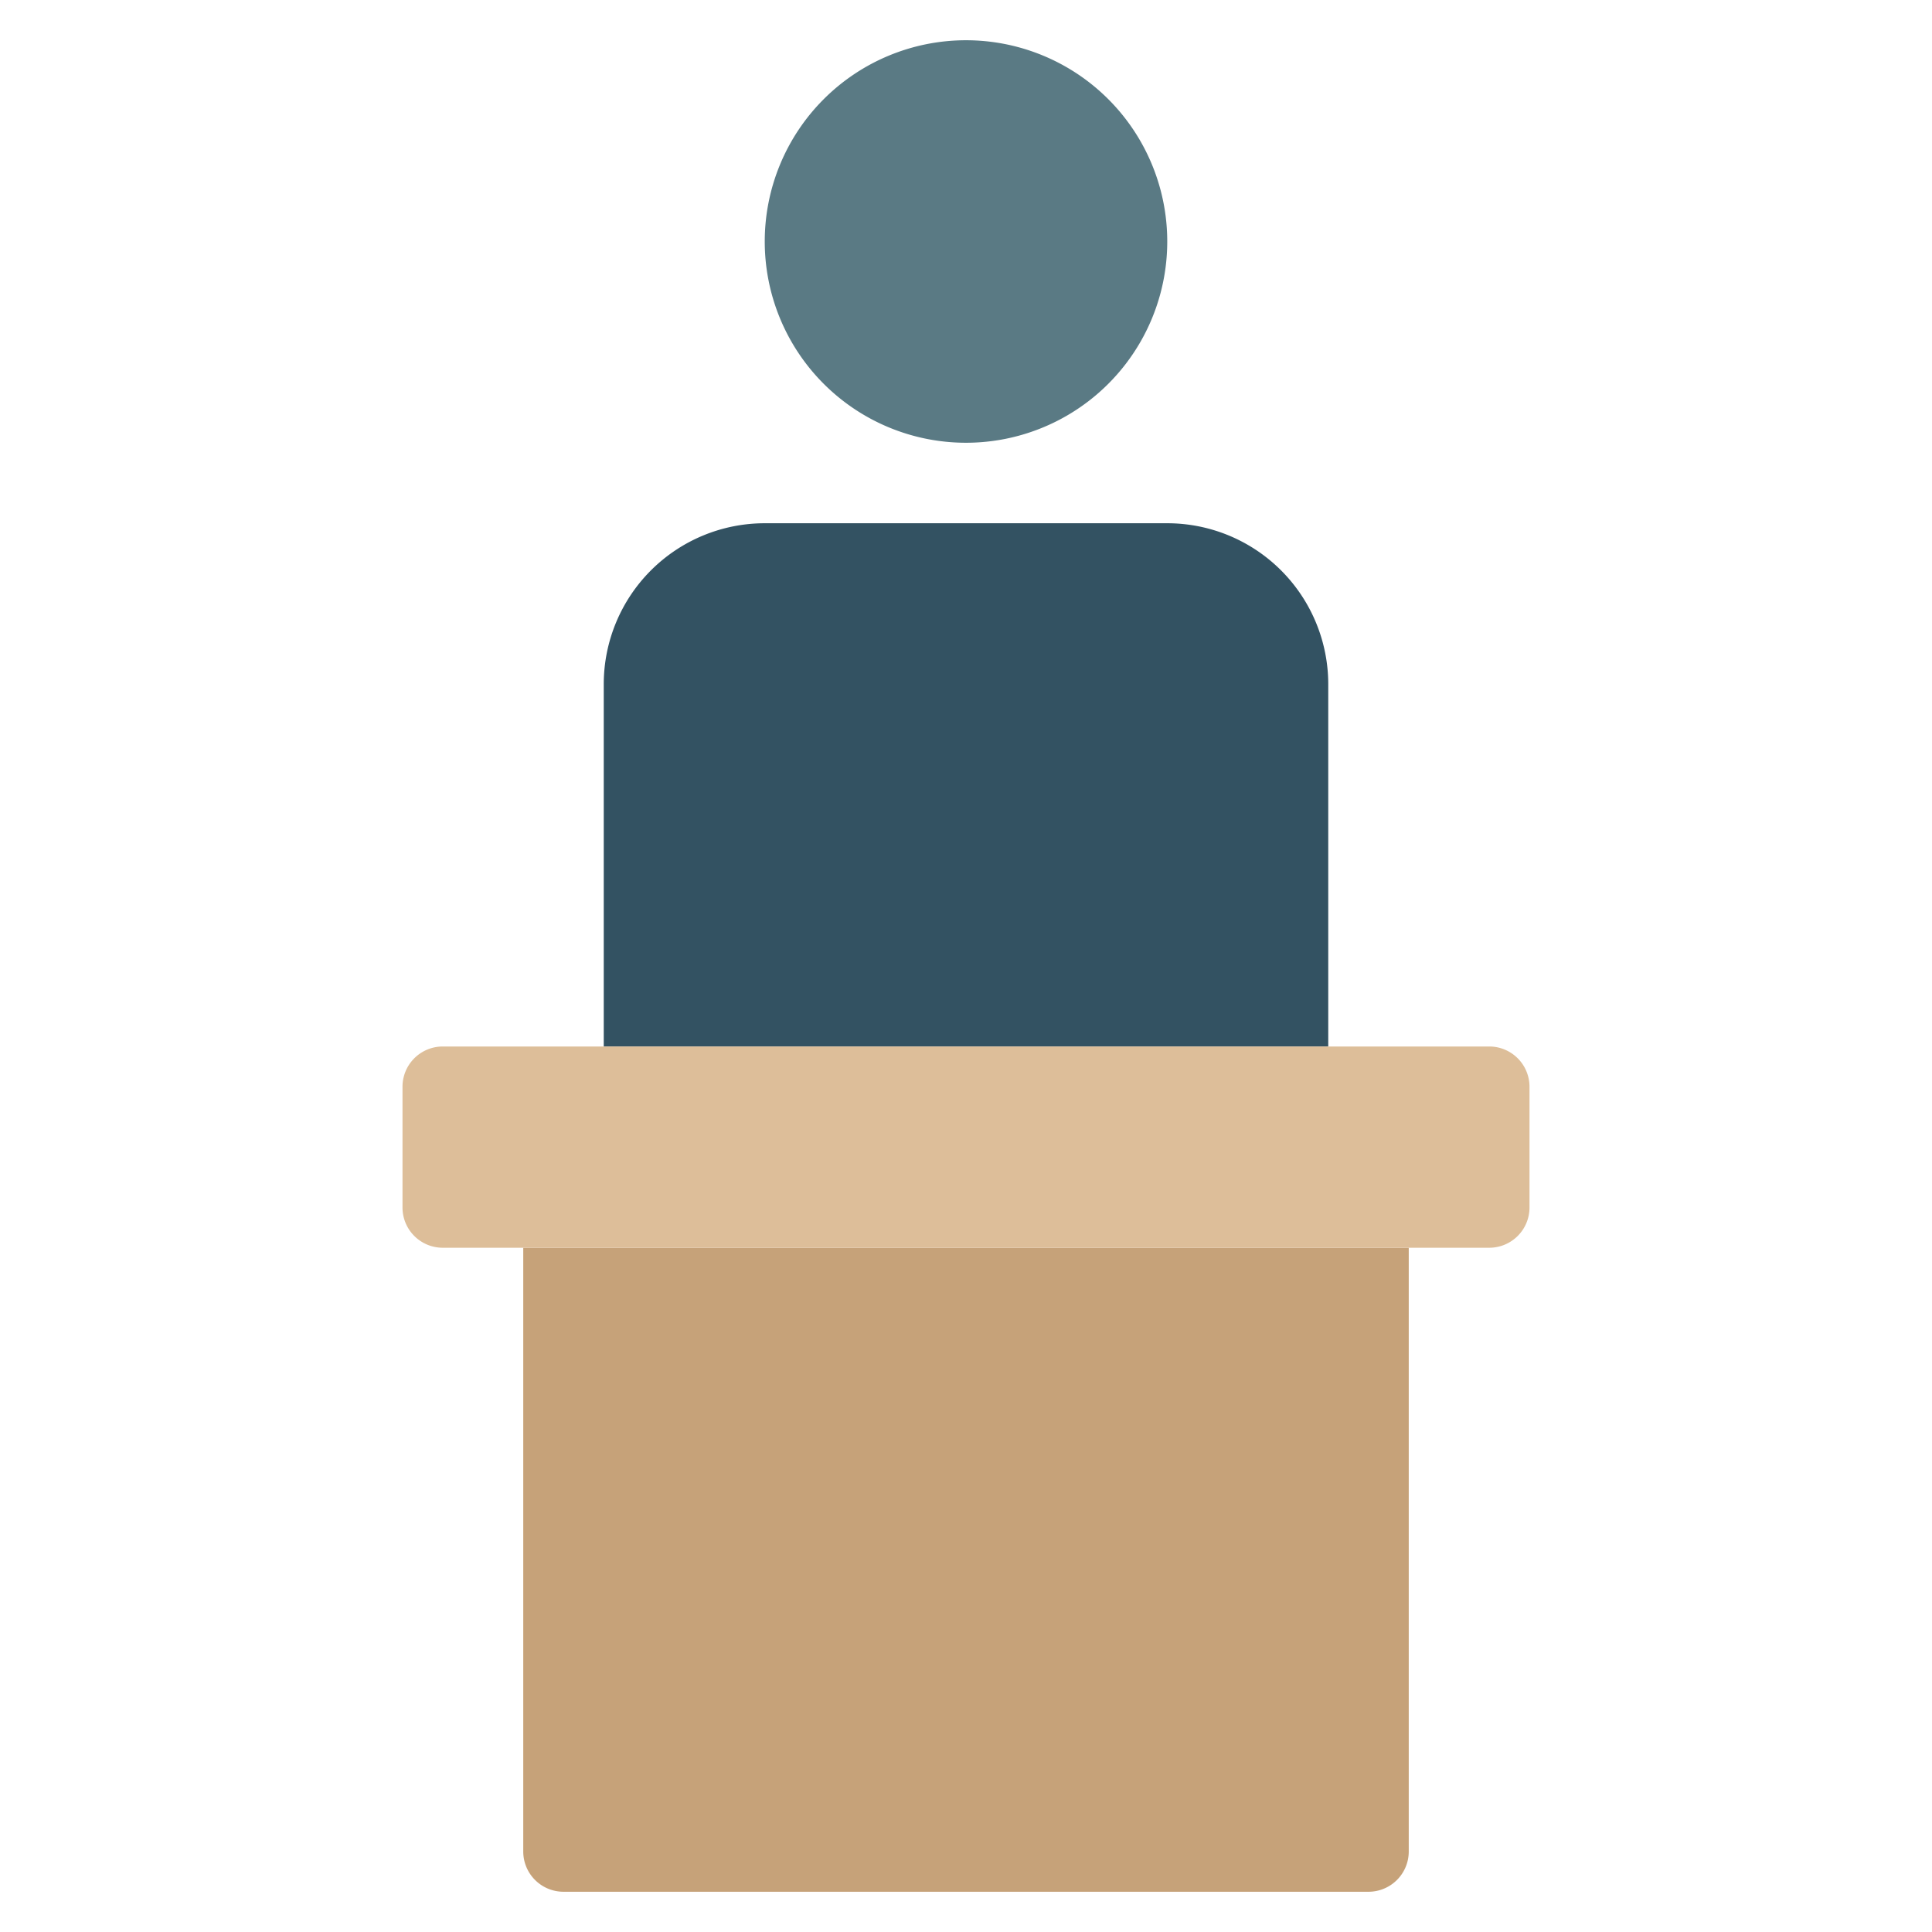
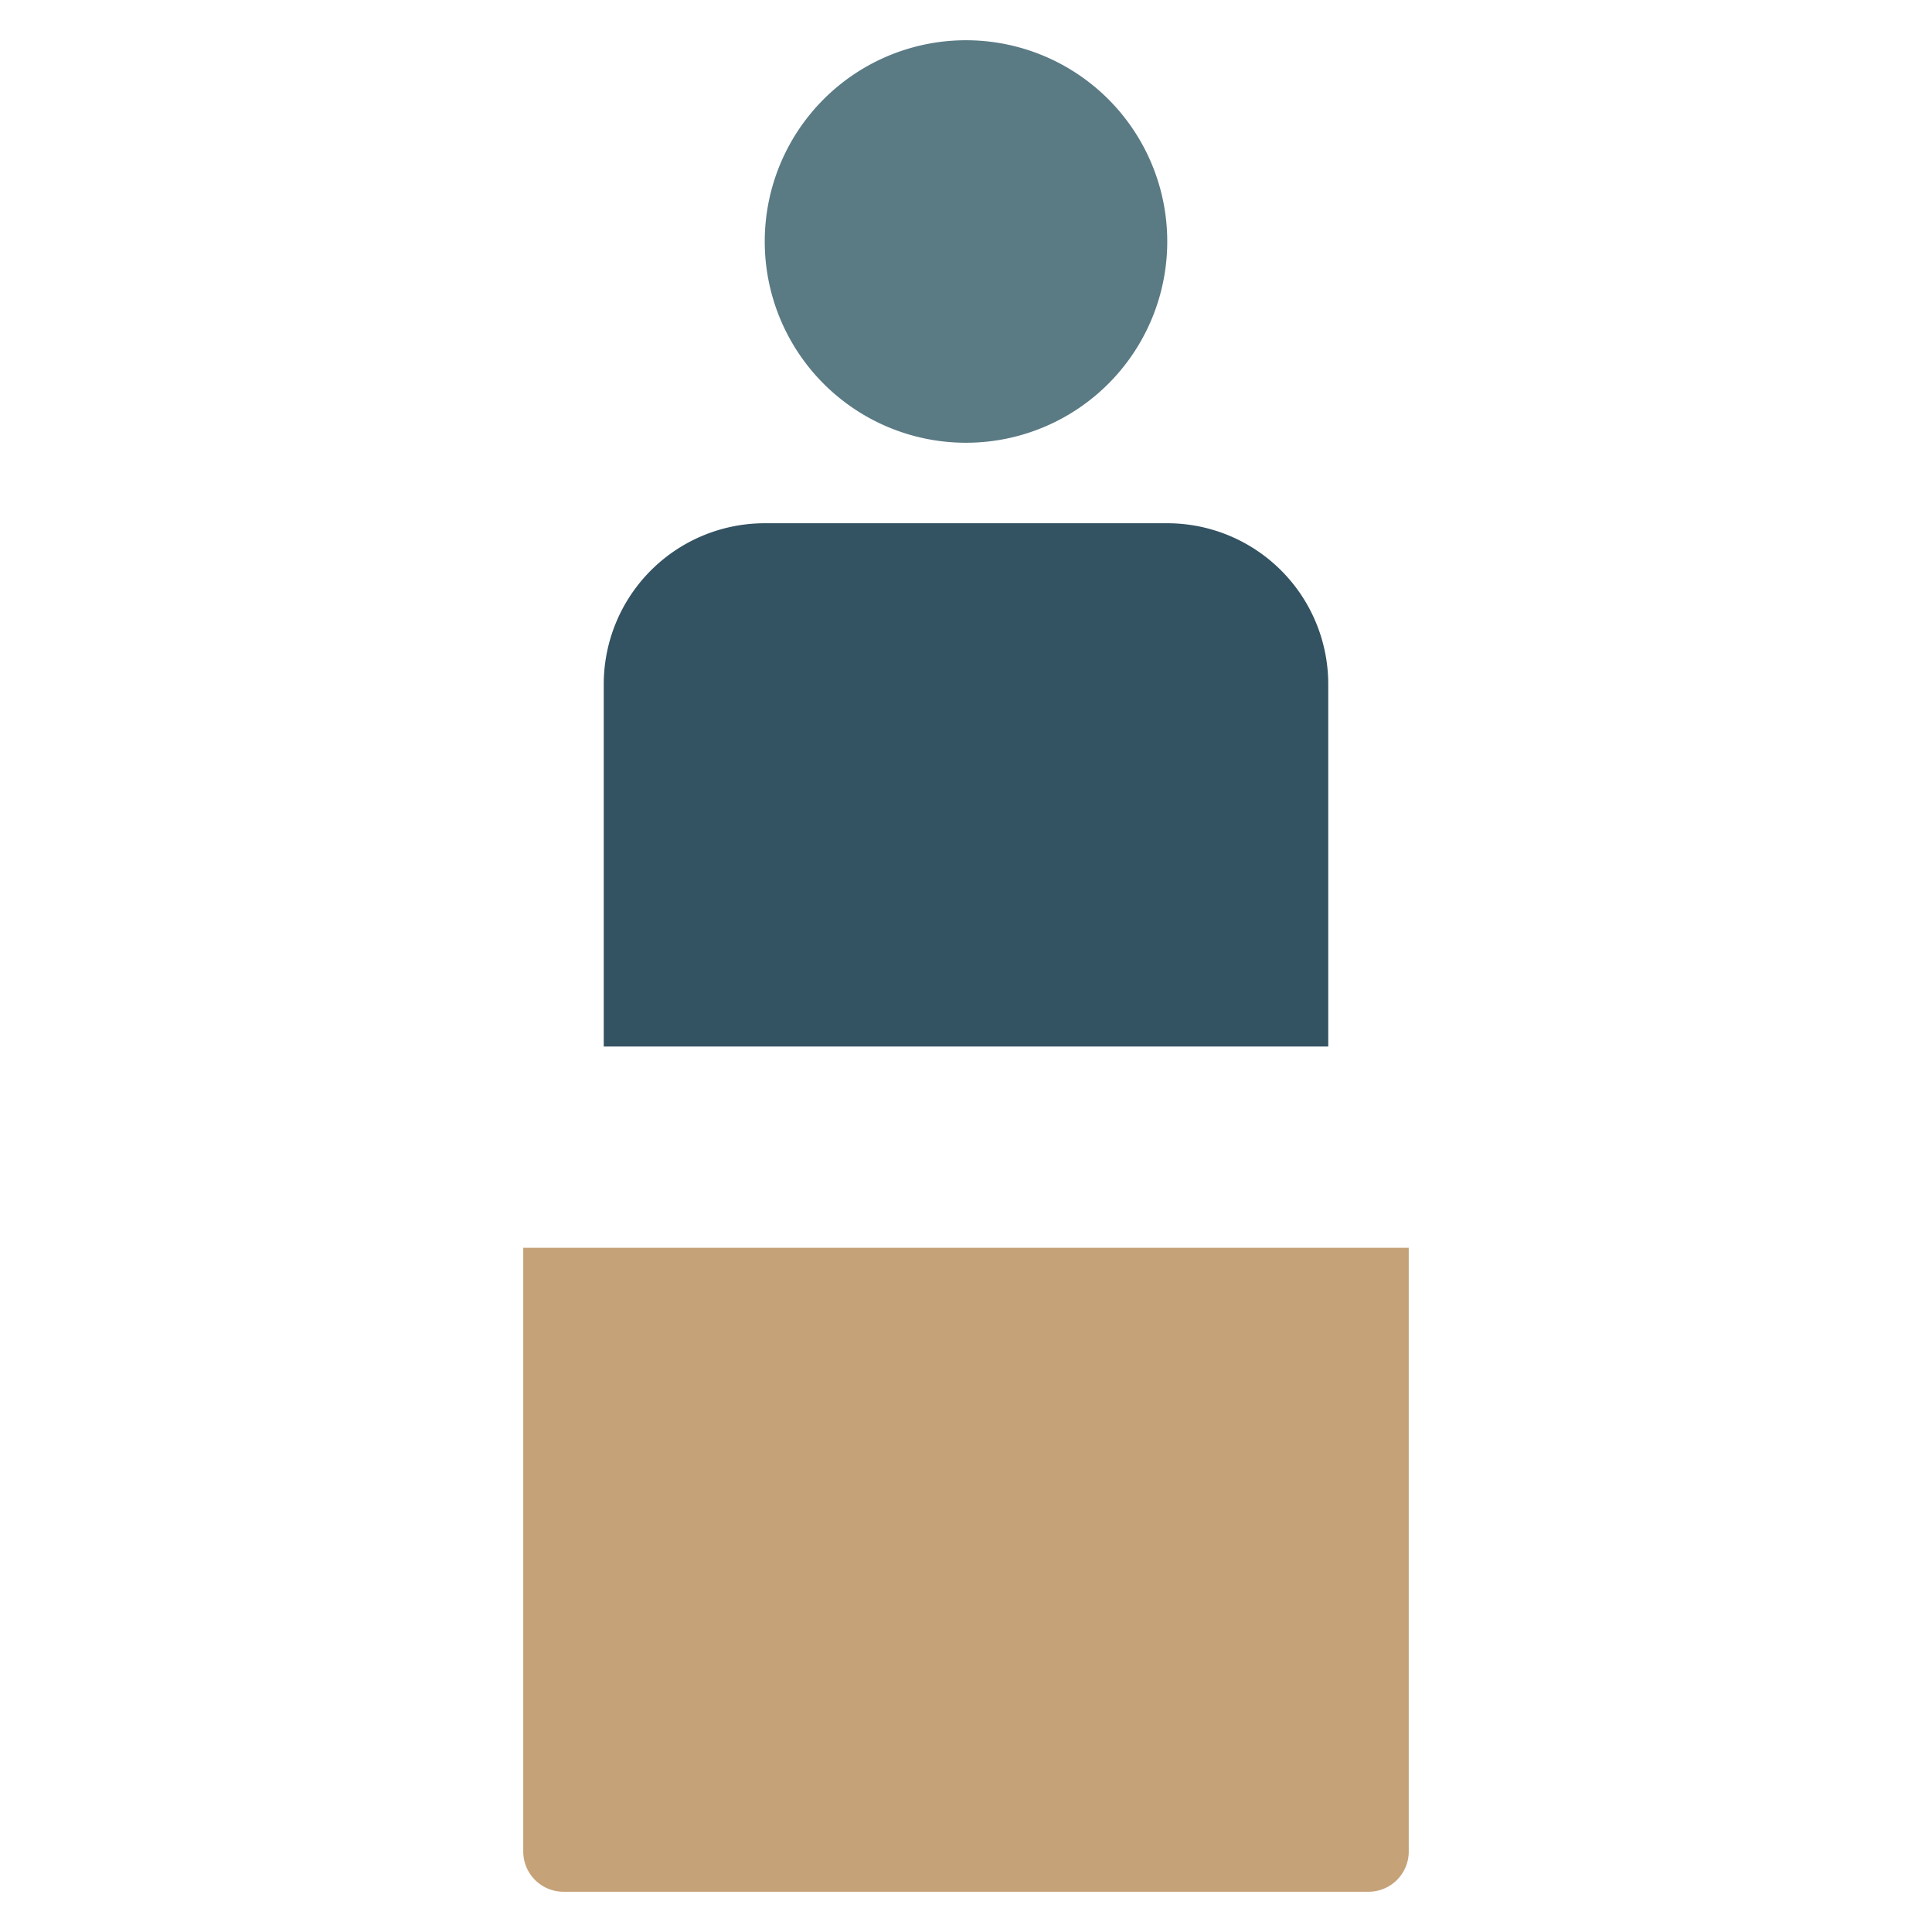
<svg xmlns="http://www.w3.org/2000/svg" viewBox="0 0 48 48" width="48" height="48">
  <g class="nc-icon-wrapper">
    <path d="M24,11h0a5,5,0,0,1-5-5h0a5,5,0,0,1,5-5h0a5,5,0,0,1,5,5h0A5,5,0,0,1,24,11Z" fill="#5a7a84" />
    <path d="M15,26V17a4,4,0,0,1,4-4H29a4,4,0,0,1,4,4v9Z" fill="#335262" />
    <path d="M14,47H34a1,1,0,0,0,1-1V31H13V46A1,1,0,0,0,14,47Z" fill="#c6a279" />
-     <path d="M11,31H37a1,1,0,0,0,1-1V27a1,1,0,0,0-1-1H11a1,1,0,0,0-1,1v3A1,1,0,0,0,11,31Z" fill="#ddbe99" />
  </g>
</svg>